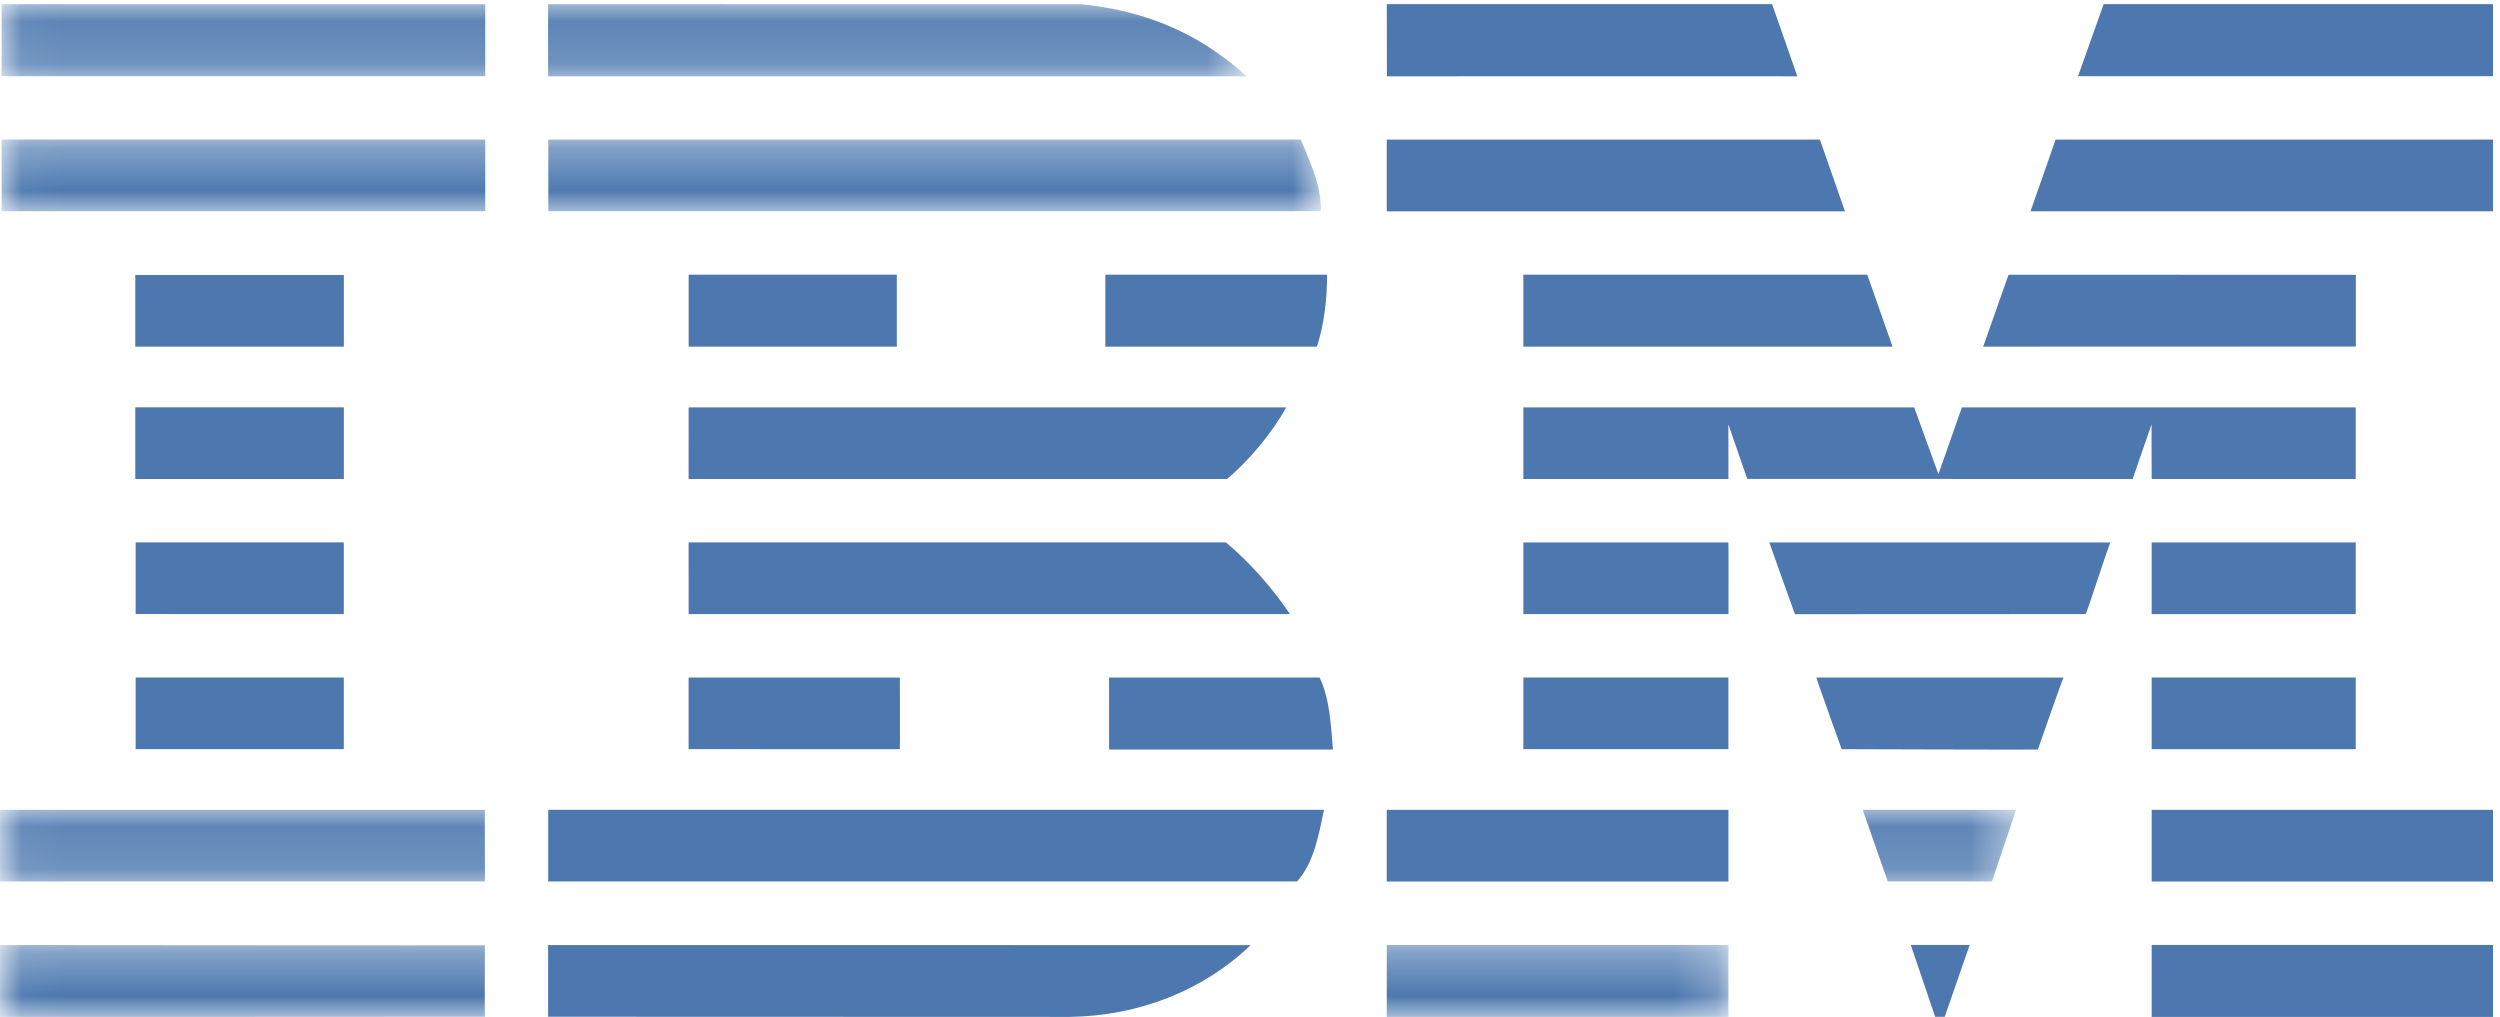
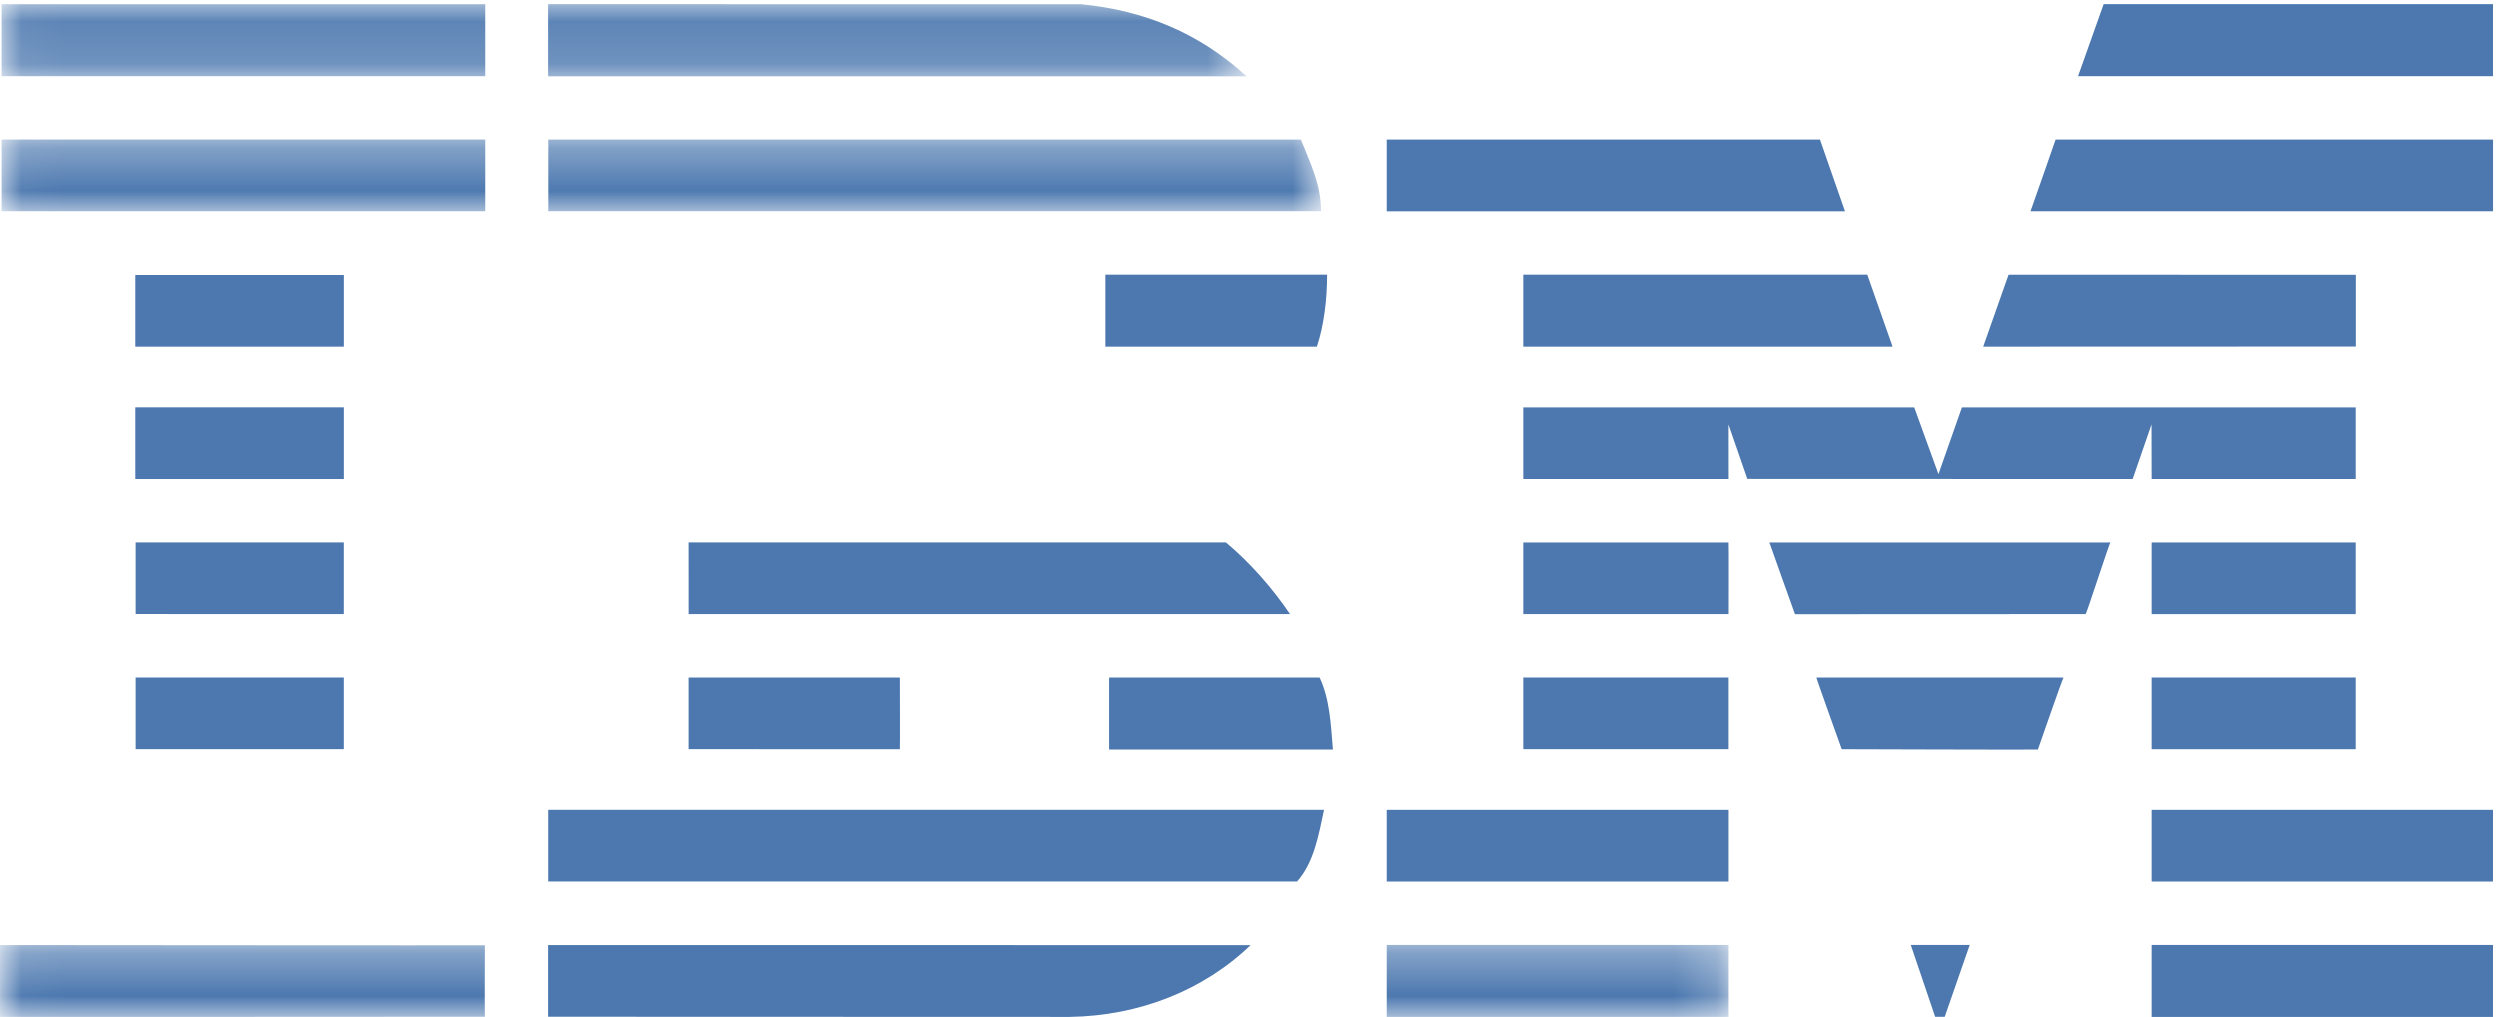
<svg xmlns="http://www.w3.org/2000/svg" width="59" height="24" viewBox="0 0 59 24" fill="none">
  <path fill-rule="evenodd" clip-rule="evenodd" d="M58.835 1.798H49.042L49.646 0.098H58.835V1.798" fill="#4C78AF" />
-   <path fill-rule="evenodd" clip-rule="evenodd" d="M32.728 0.098L41.821 0.097L42.417 1.801C42.421 1.798 32.731 1.802 32.731 1.801C32.731 1.798 32.726 0.098 32.728 0.098" fill="#4C78AF" />
  <mask id="mask0" mask-type="alpha" maskUnits="userSpaceOnUse" x="0" y="0" width="30" height="2">
    <path fill-rule="evenodd" clip-rule="evenodd" d="M0.038 0.098H29.418V1.801H0.038V0.098Z" fill="white" />
  </mask>
  <g mask="url(#mask0)">
    <path fill-rule="evenodd" clip-rule="evenodd" d="M25.506 0.099C27.005 0.244 28.308 0.781 29.417 1.801C29.417 1.801 12.935 1.802 12.935 1.801C12.935 1.798 12.935 0.098 12.935 0.098L25.506 0.099" fill="#4C78AF" />
    <path fill-rule="evenodd" clip-rule="evenodd" d="M0.038 1.798H11.452V0.099H0.038V1.798Z" fill="#4C78AF" />
  </g>
  <path fill-rule="evenodd" clip-rule="evenodd" d="M58.836 4.986H47.92C47.92 4.986 48.515 3.296 48.512 3.295H58.836V4.986" fill="#4C78AF" />
  <path fill-rule="evenodd" clip-rule="evenodd" d="M43.541 4.987H32.727V3.294H42.95L43.541 4.987" fill="#4C78AF" />
  <mask id="mask1" mask-type="alpha" maskUnits="userSpaceOnUse" x="0" y="3" width="32" height="2">
    <path fill-rule="evenodd" clip-rule="evenodd" d="M0.038 3.294H31.176V4.985H0.038V3.294Z" fill="white" />
  </mask>
  <g mask="url(#mask1)">
    <path fill-rule="evenodd" clip-rule="evenodd" d="M30.702 3.294C30.919 3.853 31.176 4.329 31.176 4.985H12.94V3.294H30.702" fill="#4C78AF" />
    <path fill-rule="evenodd" clip-rule="evenodd" d="M0.038 4.985H11.452V3.294H0.038V4.985Z" fill="#4C78AF" />
  </g>
  <path fill-rule="evenodd" clip-rule="evenodd" d="M46.803 8.181L47.402 6.483L55.598 6.486V8.178L46.803 8.181" fill="#4C78AF" />
  <path fill-rule="evenodd" clip-rule="evenodd" d="M44.067 6.482L44.664 8.181H35.951V6.482H44.067" fill="#4C78AF" />
  <path fill-rule="evenodd" clip-rule="evenodd" d="M31.32 6.482C31.32 7.065 31.247 7.672 31.079 8.181H26.086V6.482H31.32" fill="#4C78AF" />
  <path fill-rule="evenodd" clip-rule="evenodd" d="M3.193 8.181H8.115V6.49H3.193V8.181Z" fill="#4C78AF" />
-   <path fill-rule="evenodd" clip-rule="evenodd" d="M16.252 8.181H21.165V6.482H16.252V8.181Z" fill="#4C78AF" />
  <path fill-rule="evenodd" clip-rule="evenodd" d="M40.79 10.016C40.79 10.016 40.792 11.302 40.791 11.305H35.951V9.614H45.175L45.747 11.19C45.75 11.191 46.299 9.61 46.301 9.614H55.595V11.305H50.779C50.779 11.302 50.776 10.016 50.776 10.016L50.331 11.305L41.235 11.302L40.79 10.016" fill="#4C78AF" />
-   <path fill-rule="evenodd" clip-rule="evenodd" d="M16.252 9.614H30.355V9.613C30.047 10.179 29.487 10.867 28.956 11.305C28.956 11.305 16.251 11.307 16.251 11.305C16.251 11.302 16.252 9.616 16.252 9.614" fill="#4C78AF" />
  <path fill-rule="evenodd" clip-rule="evenodd" d="M3.193 11.305H8.115V9.613H3.193V11.305Z" fill="#4C78AF" />
  <path fill-rule="evenodd" clip-rule="evenodd" d="M50.779 14.493H55.595V12.802H50.779V14.493Z" fill="#4C78AF" />
  <path fill-rule="evenodd" clip-rule="evenodd" d="M40.79 12.802H35.951V14.492C35.949 14.492 40.792 14.493 40.792 14.492C40.792 14.492 40.797 12.802 40.79 12.802" fill="#4C78AF" />
  <path fill-rule="evenodd" clip-rule="evenodd" d="M49.807 12.802C49.784 12.799 49.243 14.492 49.22 14.492L42.36 14.495C42.355 14.493 41.757 12.799 41.756 12.802H49.807" fill="#4C78AF" />
  <path fill-rule="evenodd" clip-rule="evenodd" d="M16.251 12.801H28.932C29.511 13.287 30.034 13.885 30.444 14.492C30.468 14.491 16.252 14.493 16.252 14.492C16.252 14.491 16.251 12.803 16.251 12.801" fill="#4C78AF" />
  <path fill-rule="evenodd" clip-rule="evenodd" d="M8.114 14.492V12.801H3.201C3.201 12.801 3.202 14.491 3.201 14.491C3.2 14.491 8.111 14.492 8.114 14.492" fill="#4C78AF" />
  <path fill-rule="evenodd" clip-rule="evenodd" d="M50.779 17.681H55.595V15.989H50.779V17.681Z" fill="#4C78AF" />
  <path fill-rule="evenodd" clip-rule="evenodd" d="M35.951 17.68H40.79V15.989H35.951V17.68Z" fill="#4C78AF" />
  <path fill-rule="evenodd" clip-rule="evenodd" d="M48.094 17.689C48.095 17.681 48.688 15.988 48.697 15.989H42.865C42.855 15.988 43.463 17.681 43.463 17.681C43.463 17.681 48.093 17.696 48.094 17.689" fill="#4C78AF" />
  <path fill-rule="evenodd" clip-rule="evenodd" d="M16.251 17.68C16.251 17.687 16.251 15.99 16.251 15.989H21.237C21.237 15.989 21.242 17.681 21.237 17.681C21.233 17.681 16.251 17.678 16.251 17.68" fill="#4C78AF" />
  <path fill-rule="evenodd" clip-rule="evenodd" d="M31.143 15.989C31.384 16.499 31.409 17.106 31.457 17.689H26.174V15.989H31.143" fill="#4C78AF" />
  <path fill-rule="evenodd" clip-rule="evenodd" d="M3.201 17.68H8.114V15.989H3.201V17.68Z" fill="#4C78AF" />
  <path fill-rule="evenodd" clip-rule="evenodd" d="M50.779 20.804H58.835V19.112H50.779V20.804Z" fill="#4C78AF" />
  <path fill-rule="evenodd" clip-rule="evenodd" d="M32.727 20.804H40.791V19.112H32.727V20.804Z" fill="#4C78AF" />
  <mask id="mask2" mask-type="alpha" maskUnits="userSpaceOnUse" x="0" y="19" width="48" height="2">
-     <path fill-rule="evenodd" clip-rule="evenodd" d="M0.038 19.112H47.579V20.803H0.038V19.112Z" fill="white" />
-   </mask>
+     </mask>
  <g mask="url(#mask2)">
    <path fill-rule="evenodd" clip-rule="evenodd" d="M47.01 20.803H44.551L43.96 19.112H47.579L47.01 20.803" fill="#4C78AF" />
    <path fill-rule="evenodd" clip-rule="evenodd" d="M0.001 19.112V20.803H11.443C11.448 20.805 11.438 19.113 11.443 19.113C11.448 19.113 -0.012 19.112 0.001 19.112" fill="#4C78AF" />
  </g>
  <path fill-rule="evenodd" clip-rule="evenodd" d="M31.247 19.112C31.127 19.67 31.017 20.35 30.611 20.803H30.46H12.938V19.112H31.247" fill="#4C78AF" />
  <path fill-rule="evenodd" clip-rule="evenodd" d="M45.895 23.996H45.669L45.094 22.301H46.485L45.895 23.996" fill="#4C78AF" />
  <path fill-rule="evenodd" clip-rule="evenodd" d="M50.779 23.999H58.835V22.301H50.779V23.999Z" fill="#4C78AF" />
  <path fill-rule="evenodd" clip-rule="evenodd" d="M12.935 23.995V22.303C12.935 22.303 29.466 22.305 29.514 22.305C28.404 23.373 26.881 23.976 25.241 23.999L12.938 23.995" fill="#4C78AF" />
  <mask id="mask3" mask-type="alpha" maskUnits="userSpaceOnUse" x="0" y="22" width="41" height="2">
    <path fill-rule="evenodd" clip-rule="evenodd" d="M0.038 22.301H40.791V24H0.038V22.301Z" fill="white" />
  </mask>
  <g mask="url(#mask3)">
    <path fill-rule="evenodd" clip-rule="evenodd" d="M32.727 23.999H40.791V22.301H32.727V23.999Z" fill="#4C78AF" />
    <path fill-rule="evenodd" clip-rule="evenodd" d="M11.443 22.308C11.443 22.308 11.438 23.996 11.443 23.996C11.448 23.996 0.004 24.003 0.001 23.999C-0.002 23.996 0.004 22.303 0.001 22.303C-0.002 22.303 11.438 22.313 11.443 22.308" fill="#4C78AF" />
  </g>
</svg>